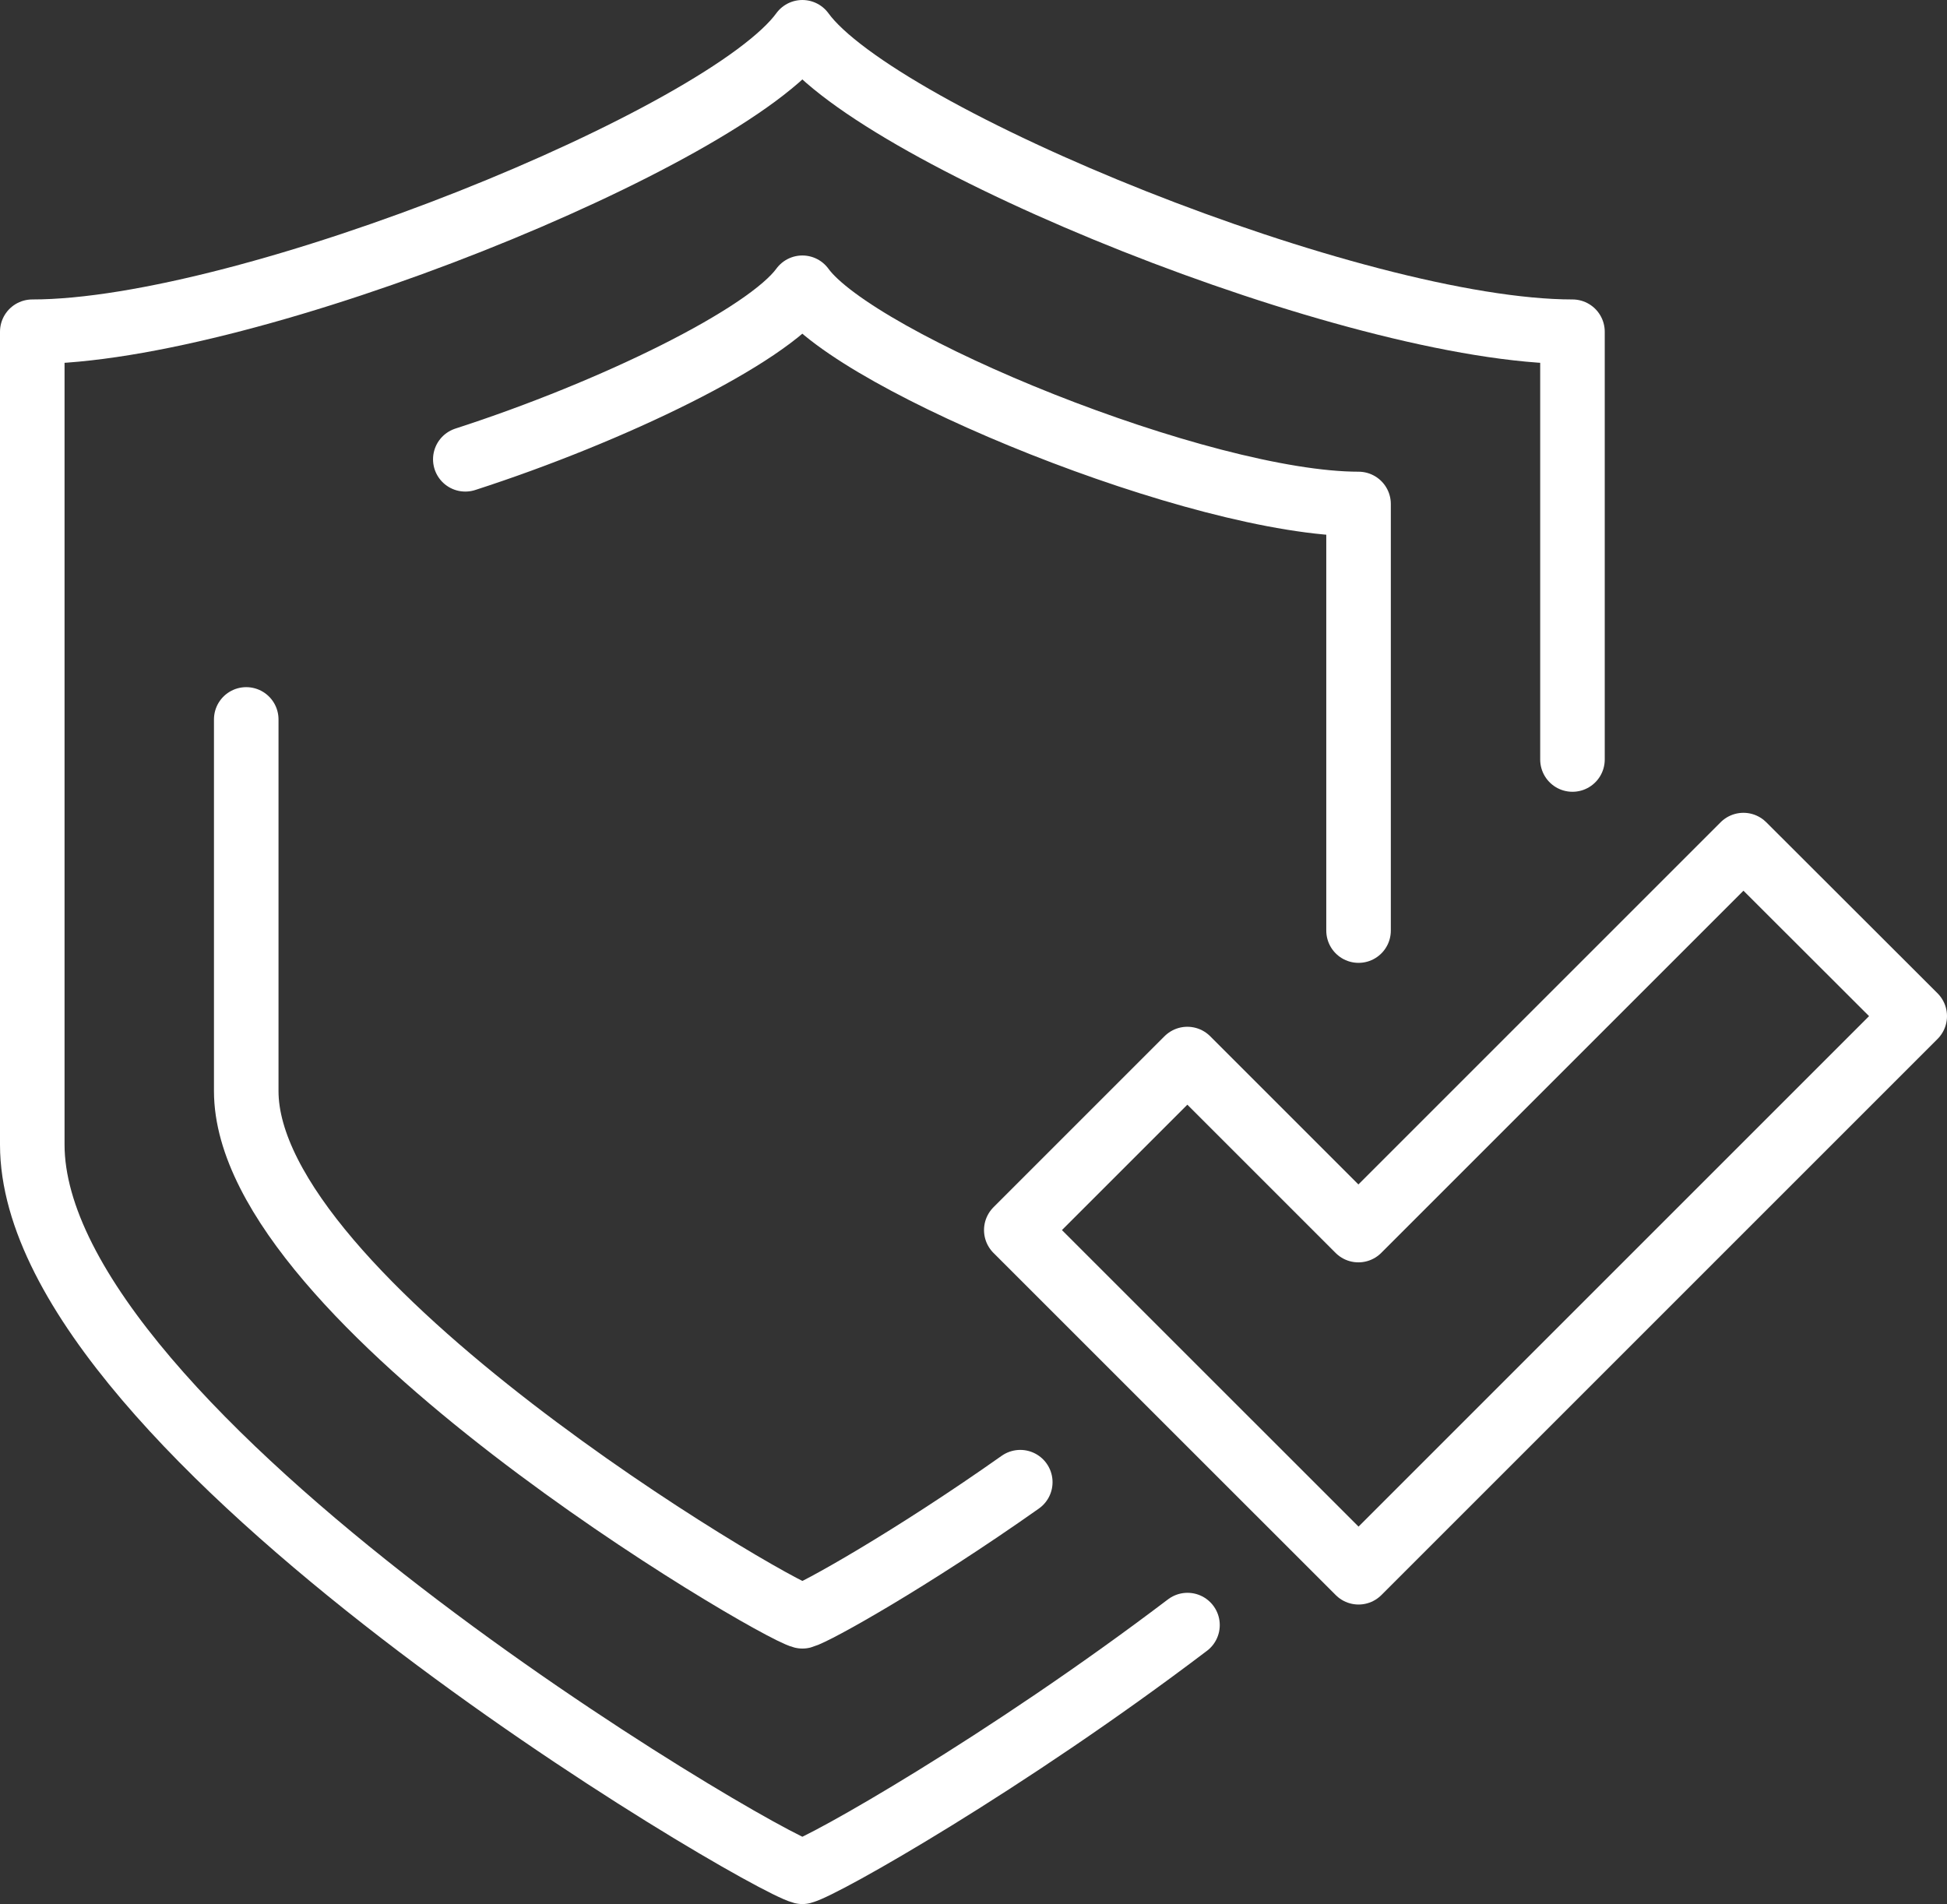
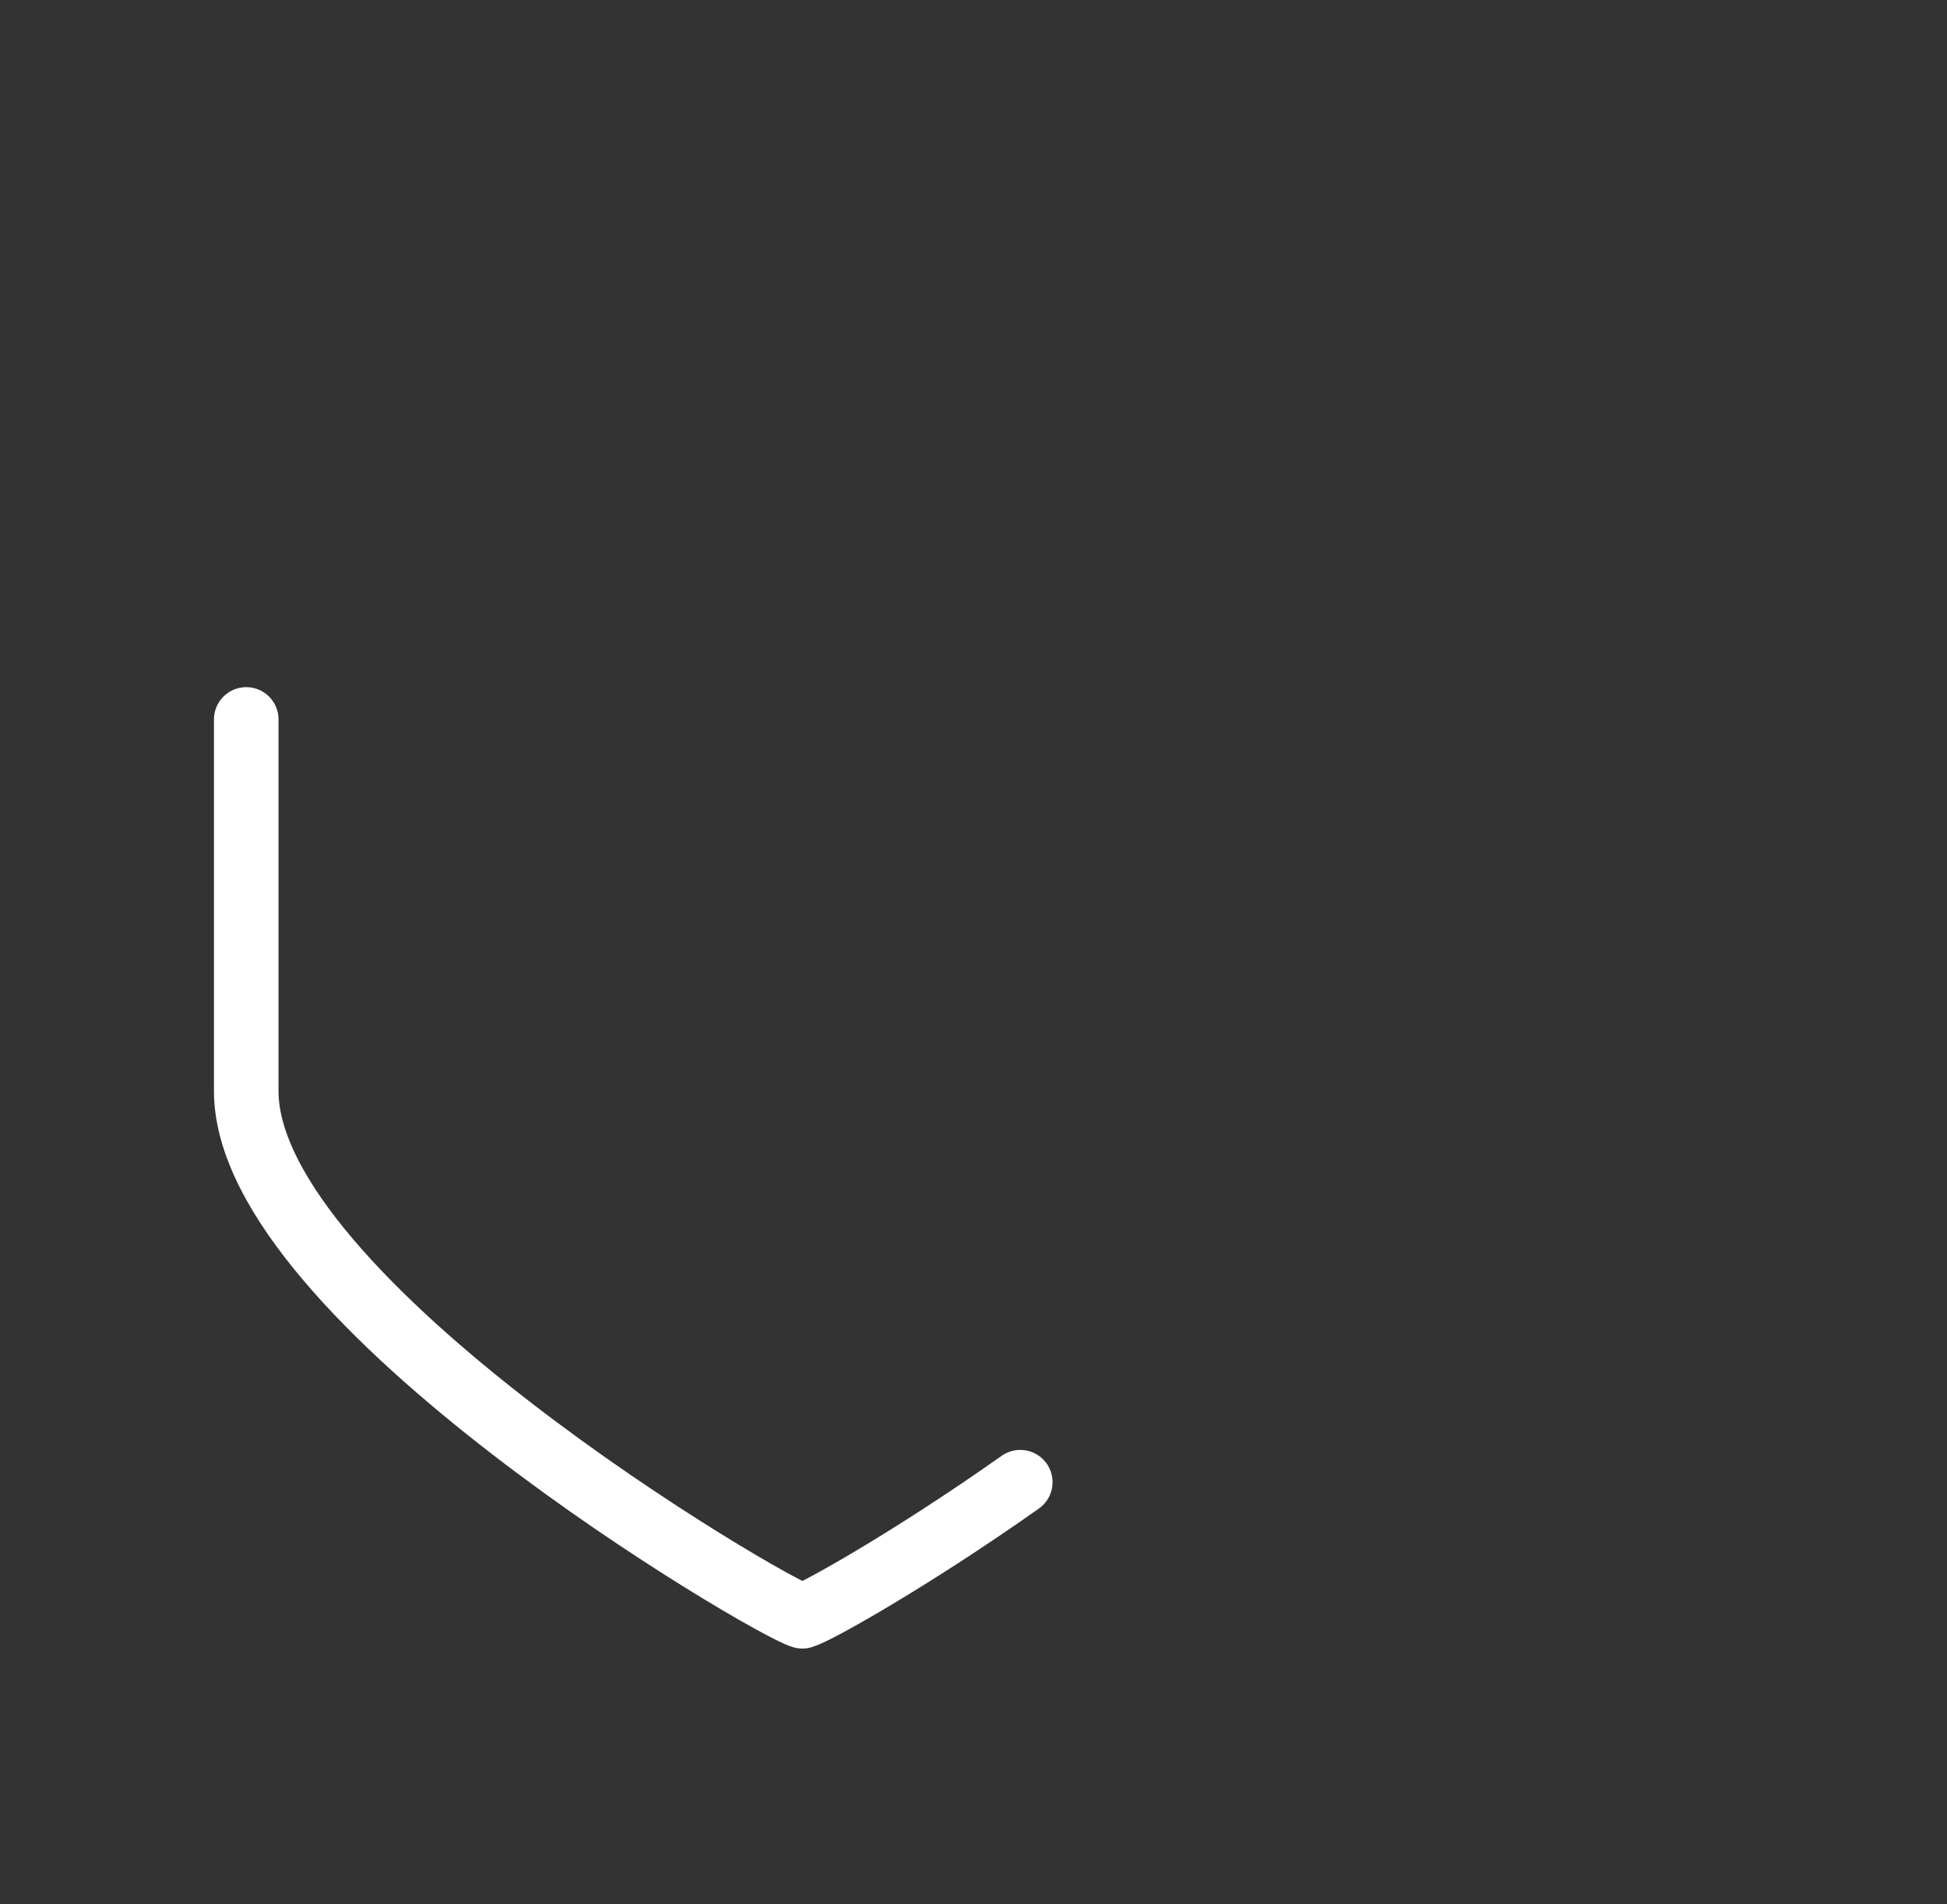
<svg xmlns="http://www.w3.org/2000/svg" width="120.651" height="118" viewBox="0 0 120.651 118">
  <rect x="0" y="0" width="120.651" height="118" fill="#333333" stroke="none" />
  <defs>
    <style>.a{fill:none;stroke:#fff;stroke-linecap:round;stroke-linejoin:round;stroke-width:4px;}</style>
  </defs>
  <g transform="translate(-1686 -2551)">
-     <path class="a" d="M1759.586,2651.711c-11.269,8.551-22.558,14.95-23.865,15.289-2.692-.7-47.721-27.1-47.721-45.07v-50.372c13.463,0,43.009-12.056,47.721-18.558,4.712,6.5,34.258,18.558,47.721,18.558v26.511" />
-     <path class="a" d="M1927.674,2715.6l-34.465,34.465L1872,2728.86l10.6-10.6,10.6,10.6,23.86-23.86Z" transform="translate(-123.023 -101.628)" />
    <path class="a" d="M1775.968,2728.775c-6.745,4.764-12.7,8.1-13.5,8.311-1.944-.5-34.465-19.57-34.465-32.551v-23.03" transform="translate(-26.744 -85.92)" />
-     <path class="a" d="M1768.972,2611.409c9.142-2.956,18.7-7.619,20.887-10.631,3.4,4.7,24.742,13.4,34.465,13.4v26.438" transform="translate(-54.138 -31.945)" />
  </g>
</svg>